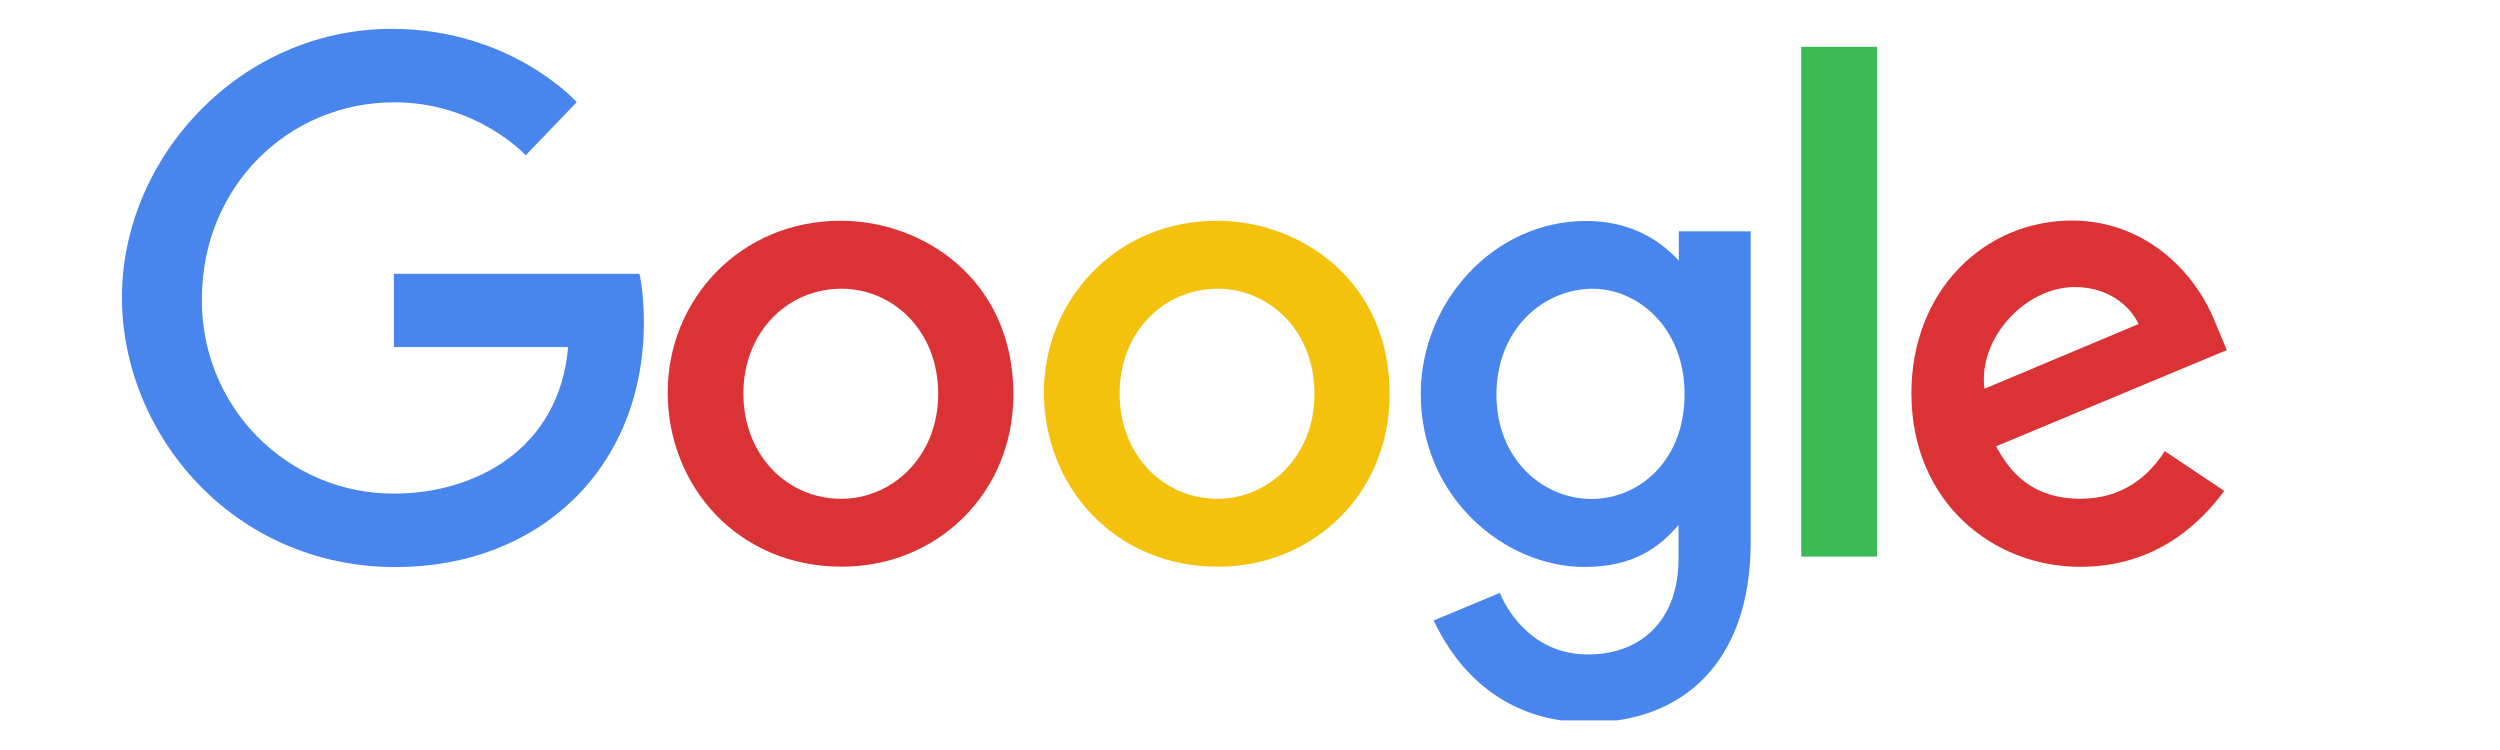
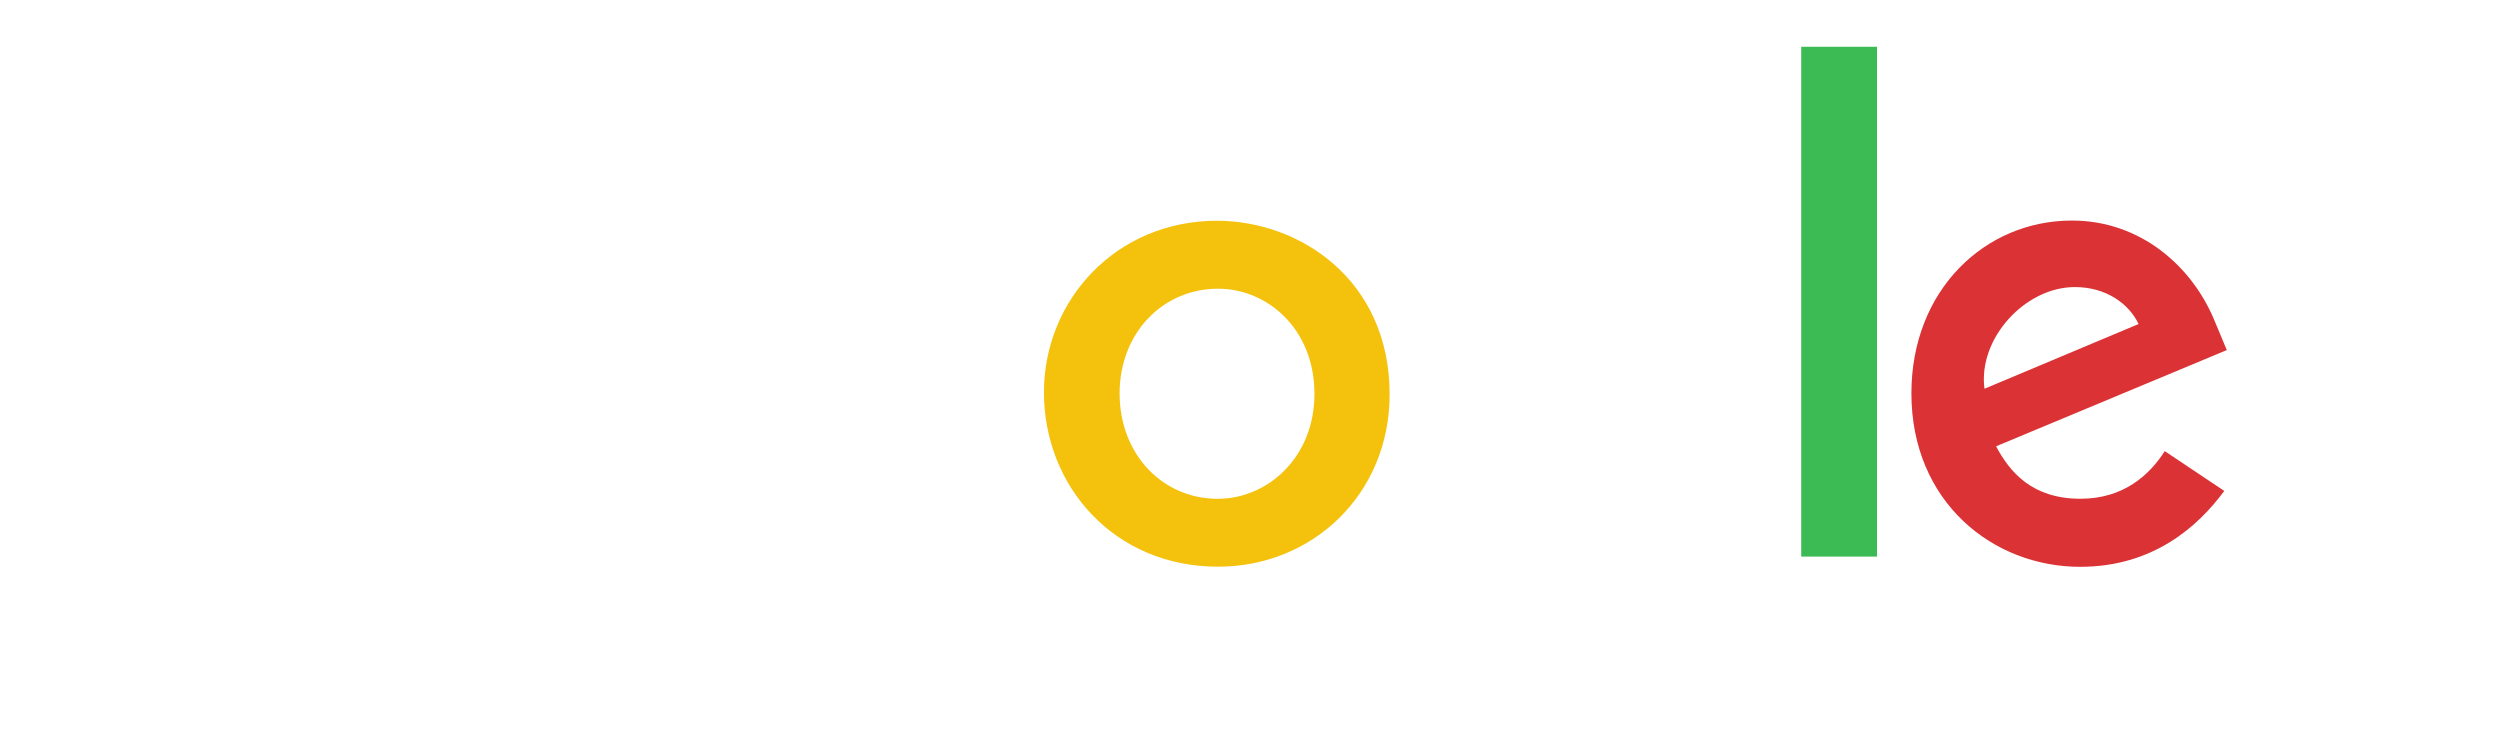
<svg xmlns="http://www.w3.org/2000/svg" width="375pt" height="112.5pt" viewBox="0 0 375 112.5" version="1.2">
  <defs>
    <clipPath id="clip1">
-       <path d="M 18 4.266 L 97 4.266 L 97 86 L 18 86 Z M 18 4.266 " />
-     </clipPath>
+       </clipPath>
    <clipPath id="clip2">
      <path d="M 213 33 L 263 33 L 263 108.055 L 213 108.055 Z M 213 33 " />
    </clipPath>
  </defs>
  <g id="surface1">
    <g clip-path="url(#clip1)" clip-rule="nonzero">
-       <path style=" stroke:none;fill-rule:nonzero;fill:rgb(28.239%,52.159%,92.94%);fill-opacity:1;" d="M 95.926 41.074 L 59.086 41.074 L 59.086 52.059 L 85.215 52.059 C 83.918 67.441 71.168 74.039 59.129 74.039 C 58.18 74.047 57.23 74 56.281 73.91 C 55.336 73.82 54.395 73.684 53.461 73.5 C 52.527 73.312 51.605 73.082 50.695 72.809 C 49.785 72.531 48.891 72.211 48.012 71.844 C 47.133 71.477 46.273 71.07 45.438 70.617 C 44.598 70.164 43.785 69.672 42.992 69.141 C 42.203 68.605 41.441 68.035 40.711 67.426 C 39.977 66.816 39.273 66.172 38.605 65.496 C 37.938 64.816 37.301 64.105 36.703 63.363 C 36.102 62.621 35.543 61.848 35.02 61.051 C 34.496 60.25 34.012 59.43 33.57 58.582 C 33.129 57.734 32.73 56.867 32.375 55.98 C 32.02 55.094 31.707 54.195 31.438 53.277 C 31.172 52.359 30.953 51.43 30.777 50.488 C 30.602 49.551 30.473 48.605 30.391 47.652 C 30.309 46.699 30.273 45.742 30.289 44.789 C 30.289 28.156 43.098 15.348 59.164 15.348 C 71.559 15.348 78.859 23.289 78.859 23.289 L 86.512 15.32 C 86.512 15.32 76.684 4.328 58.766 4.328 C 35.945 4.328 18.293 23.688 18.293 44.594 C 18.293 65.078 34.898 85.059 59.34 85.059 C 80.84 85.059 96.582 70.254 96.582 48.359 C 96.582 43.742 95.914 41.074 95.914 41.074 Z M 95.926 41.074 " />
-     </g>
-     <path style=" stroke:none;fill-rule:nonzero;fill:rgb(85.88%,19.609%,21.179%);fill-opacity:1;" d="M 126.105 33.113 C 110.984 33.113 100.152 44.996 100.152 58.844 C 100.152 72.906 110.656 85.004 126.281 85.004 C 140.422 85.004 152.008 74.141 152.008 59.148 C 152.008 41.992 138.531 33.113 126.105 33.113 Z M 126.25 43.305 C 133.684 43.305 140.727 49.348 140.727 59.082 C 140.727 68.605 133.715 74.82 126.215 74.82 C 117.977 74.82 111.504 68.191 111.504 59.004 C 111.504 50.016 117.918 43.305 126.273 43.305 Z M 126.25 43.305 " />
+       </g>
    <path style=" stroke:none;fill-rule:nonzero;fill:rgb(95.689%,76.079%,5.099%);fill-opacity:1;" d="M 182.543 33.113 C 167.426 33.113 156.59 44.996 156.59 58.844 C 156.59 72.906 167.094 85.004 182.719 85.004 C 196.859 85.004 208.445 74.141 208.445 59.148 C 208.445 41.992 194.969 33.113 182.543 33.113 Z M 182.691 43.305 C 190.121 43.305 197.168 49.348 197.168 59.082 C 197.168 68.605 190.152 74.82 182.652 74.82 C 174.414 74.82 167.941 68.191 167.941 59.004 C 167.941 50.016 174.355 43.305 182.715 43.305 Z M 182.691 43.305 " />
    <g clip-path="url(#clip2)" clip-rule="nonzero">
-       <path style=" stroke:none;fill-rule:nonzero;fill:rgb(28.239%,52.159%,92.94%);fill-opacity:1;" d="M 237.898 33.145 C 224.02 33.145 213.117 45.359 213.117 59.07 C 213.117 74.688 225.762 85.043 237.656 85.043 C 245.012 85.043 248.926 82.105 251.781 78.738 L 251.781 83.855 C 251.781 92.805 246.371 98.168 238.211 98.168 C 230.324 98.168 226.371 92.273 224.969 88.934 L 215.047 93.074 C 218.566 100.555 225.652 108.355 238.293 108.355 C 252.121 108.355 262.602 99.621 262.602 81.301 L 262.602 34.703 L 251.82 34.703 L 251.82 39.098 C 248.496 35.488 243.941 33.145 237.902 33.145 Z M 238.898 43.316 C 245.699 43.316 252.688 49.156 252.688 59.125 C 252.688 69.262 245.711 74.844 238.75 74.844 C 231.352 74.844 224.469 68.812 224.469 59.219 C 224.469 49.258 231.617 43.316 238.898 43.316 Z M 238.898 43.316 " />
-     </g>
+       </g>
    <path style=" stroke:none;fill-rule:nonzero;fill:rgb(85.88%,19.609%,21.179%);fill-opacity:1;" d="M 310.785 33.082 C 297.699 33.082 286.711 43.551 286.711 58.988 C 286.711 75.332 298.957 85.023 312.016 85.023 C 322.938 85.023 329.668 79.02 333.641 73.637 L 324.715 67.672 C 322.402 71.277 318.527 74.812 312.07 74.812 C 304.812 74.812 301.477 70.82 299.41 66.945 L 334.02 52.512 L 332.254 48.285 C 328.914 40.004 321.113 33.082 310.789 33.082 Z M 311.238 43.062 C 315.953 43.062 319.348 45.582 320.789 48.602 L 297.672 58.312 C 296.672 50.793 303.762 43.062 311.207 43.062 Z M 311.238 43.062 " />
    <path style=" stroke:none;fill-rule:nonzero;fill:rgb(23.529%,72.939%,32.939%);fill-opacity:1;" d="M 270.184 83.488 L 281.551 83.488 L 281.551 7.016 L 270.184 7.016 Z M 270.184 83.488 " />
  </g>
</svg>